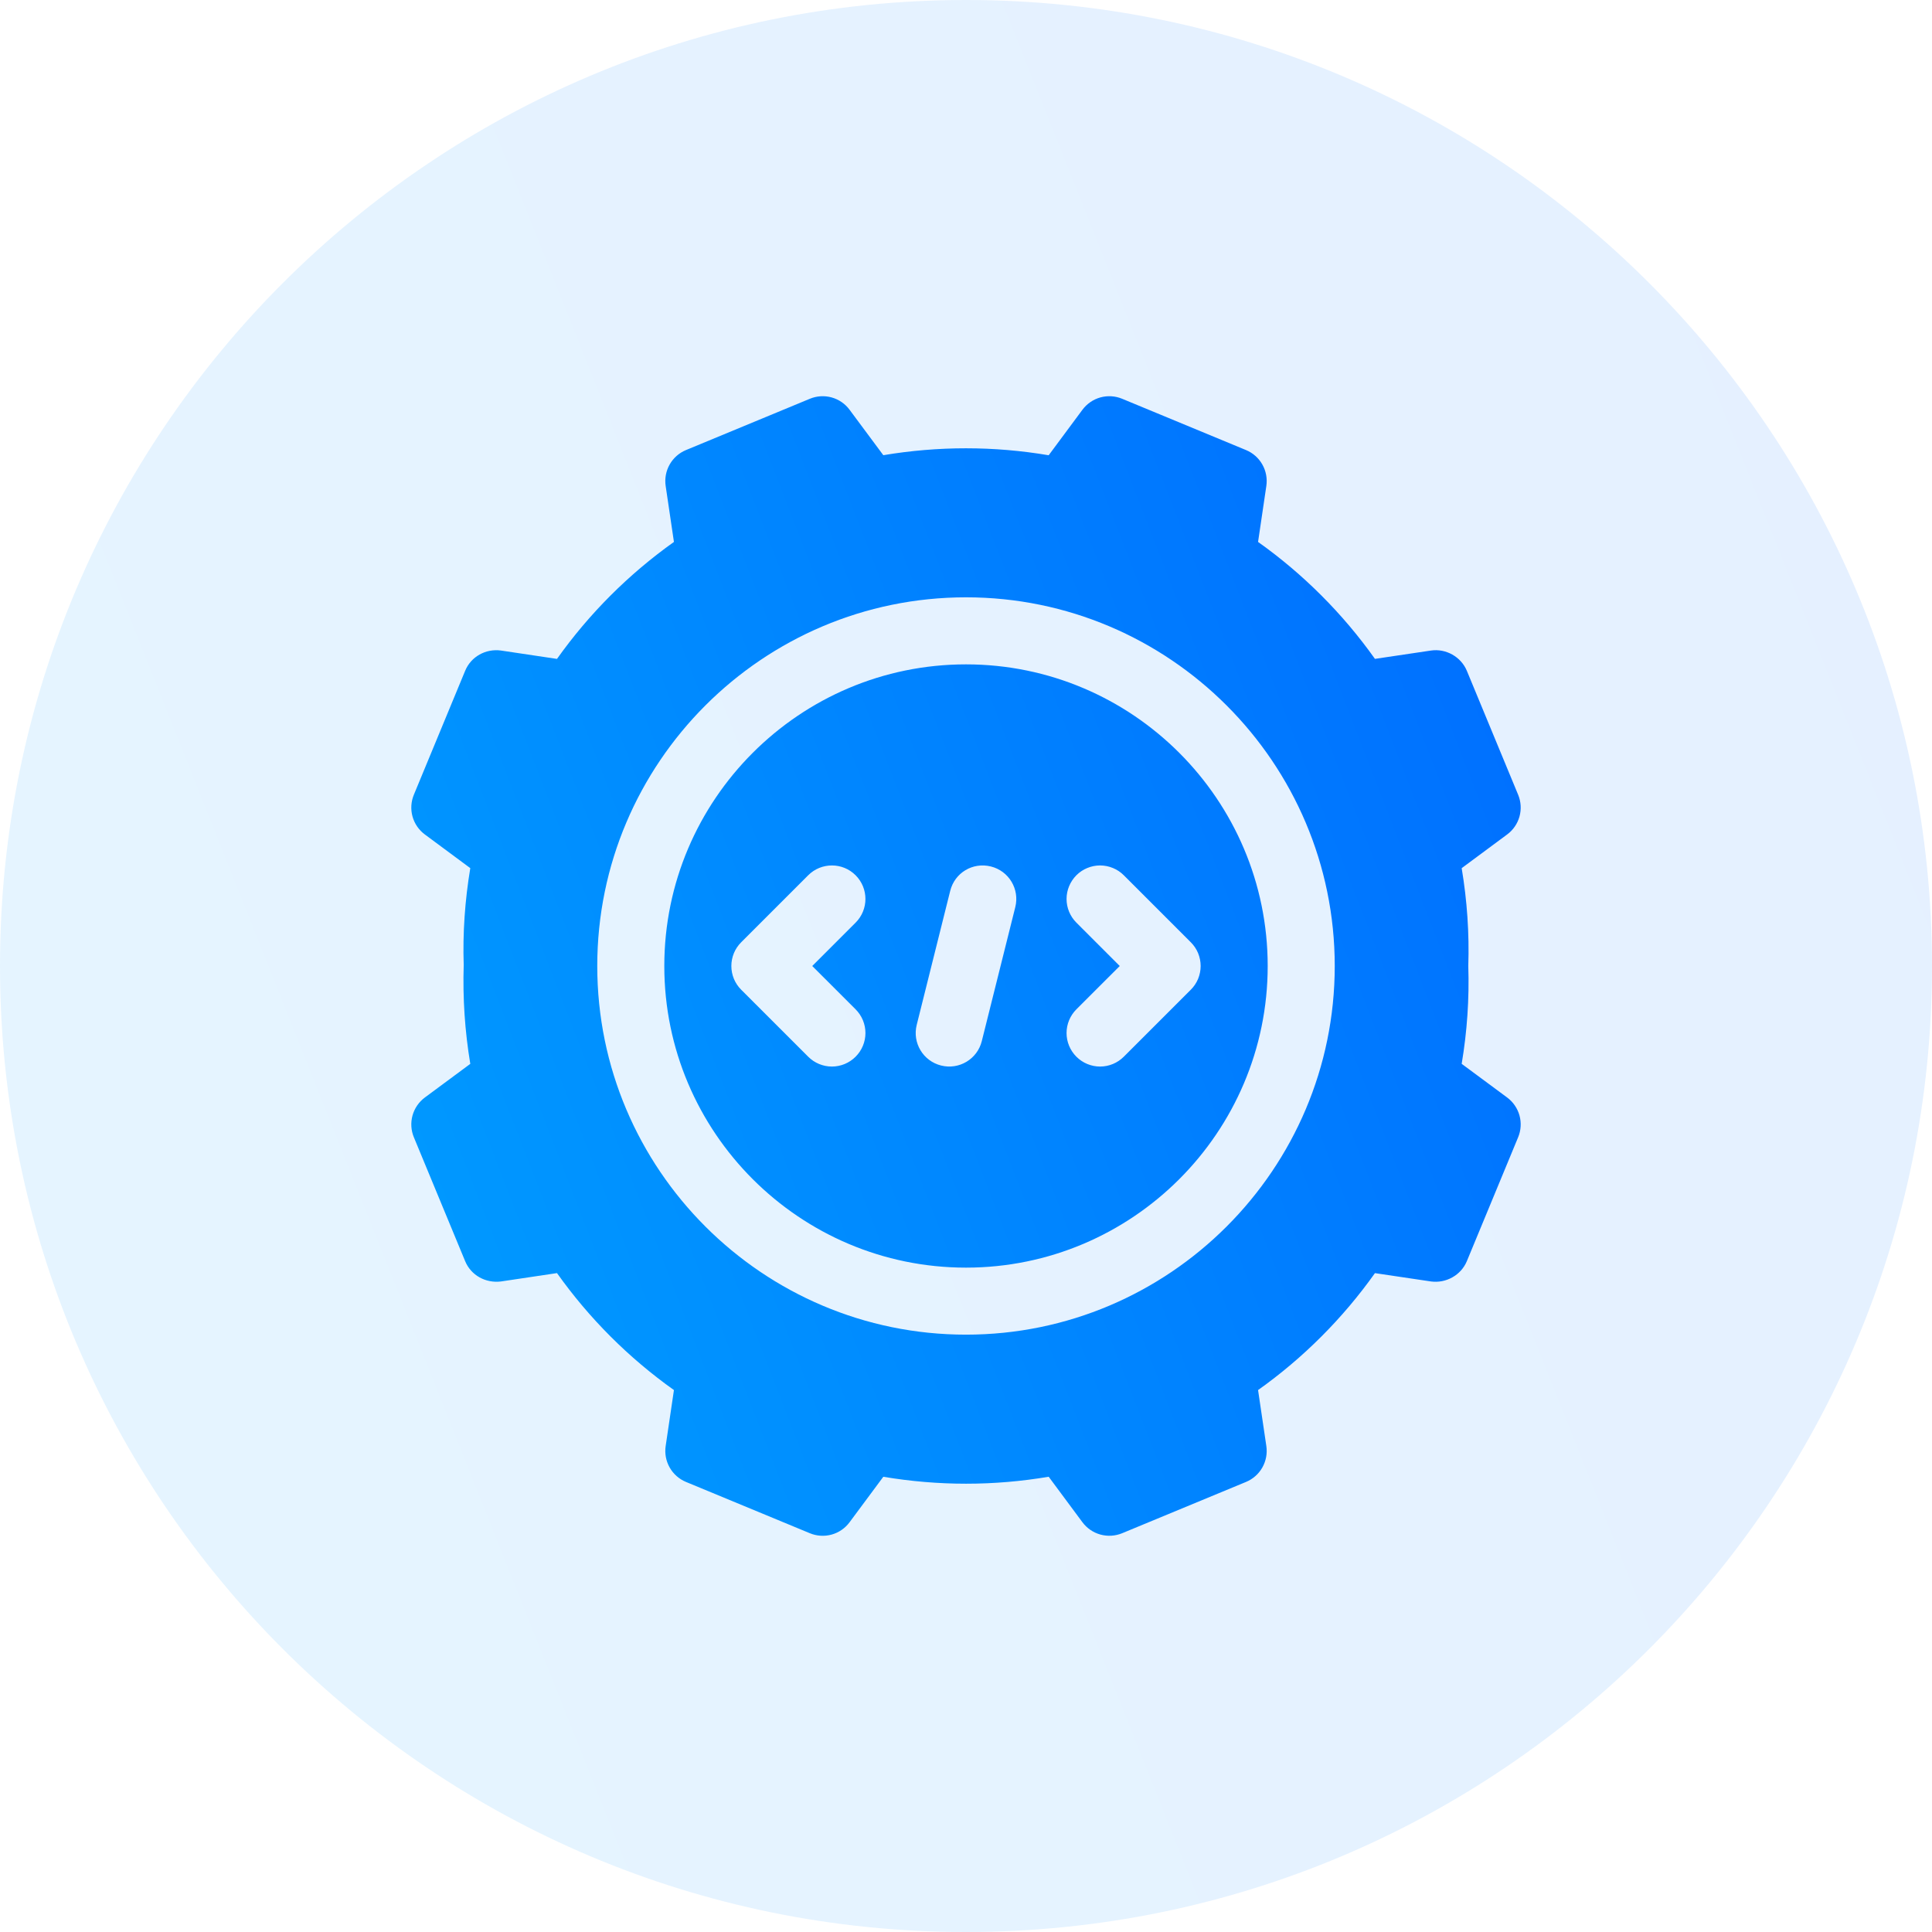
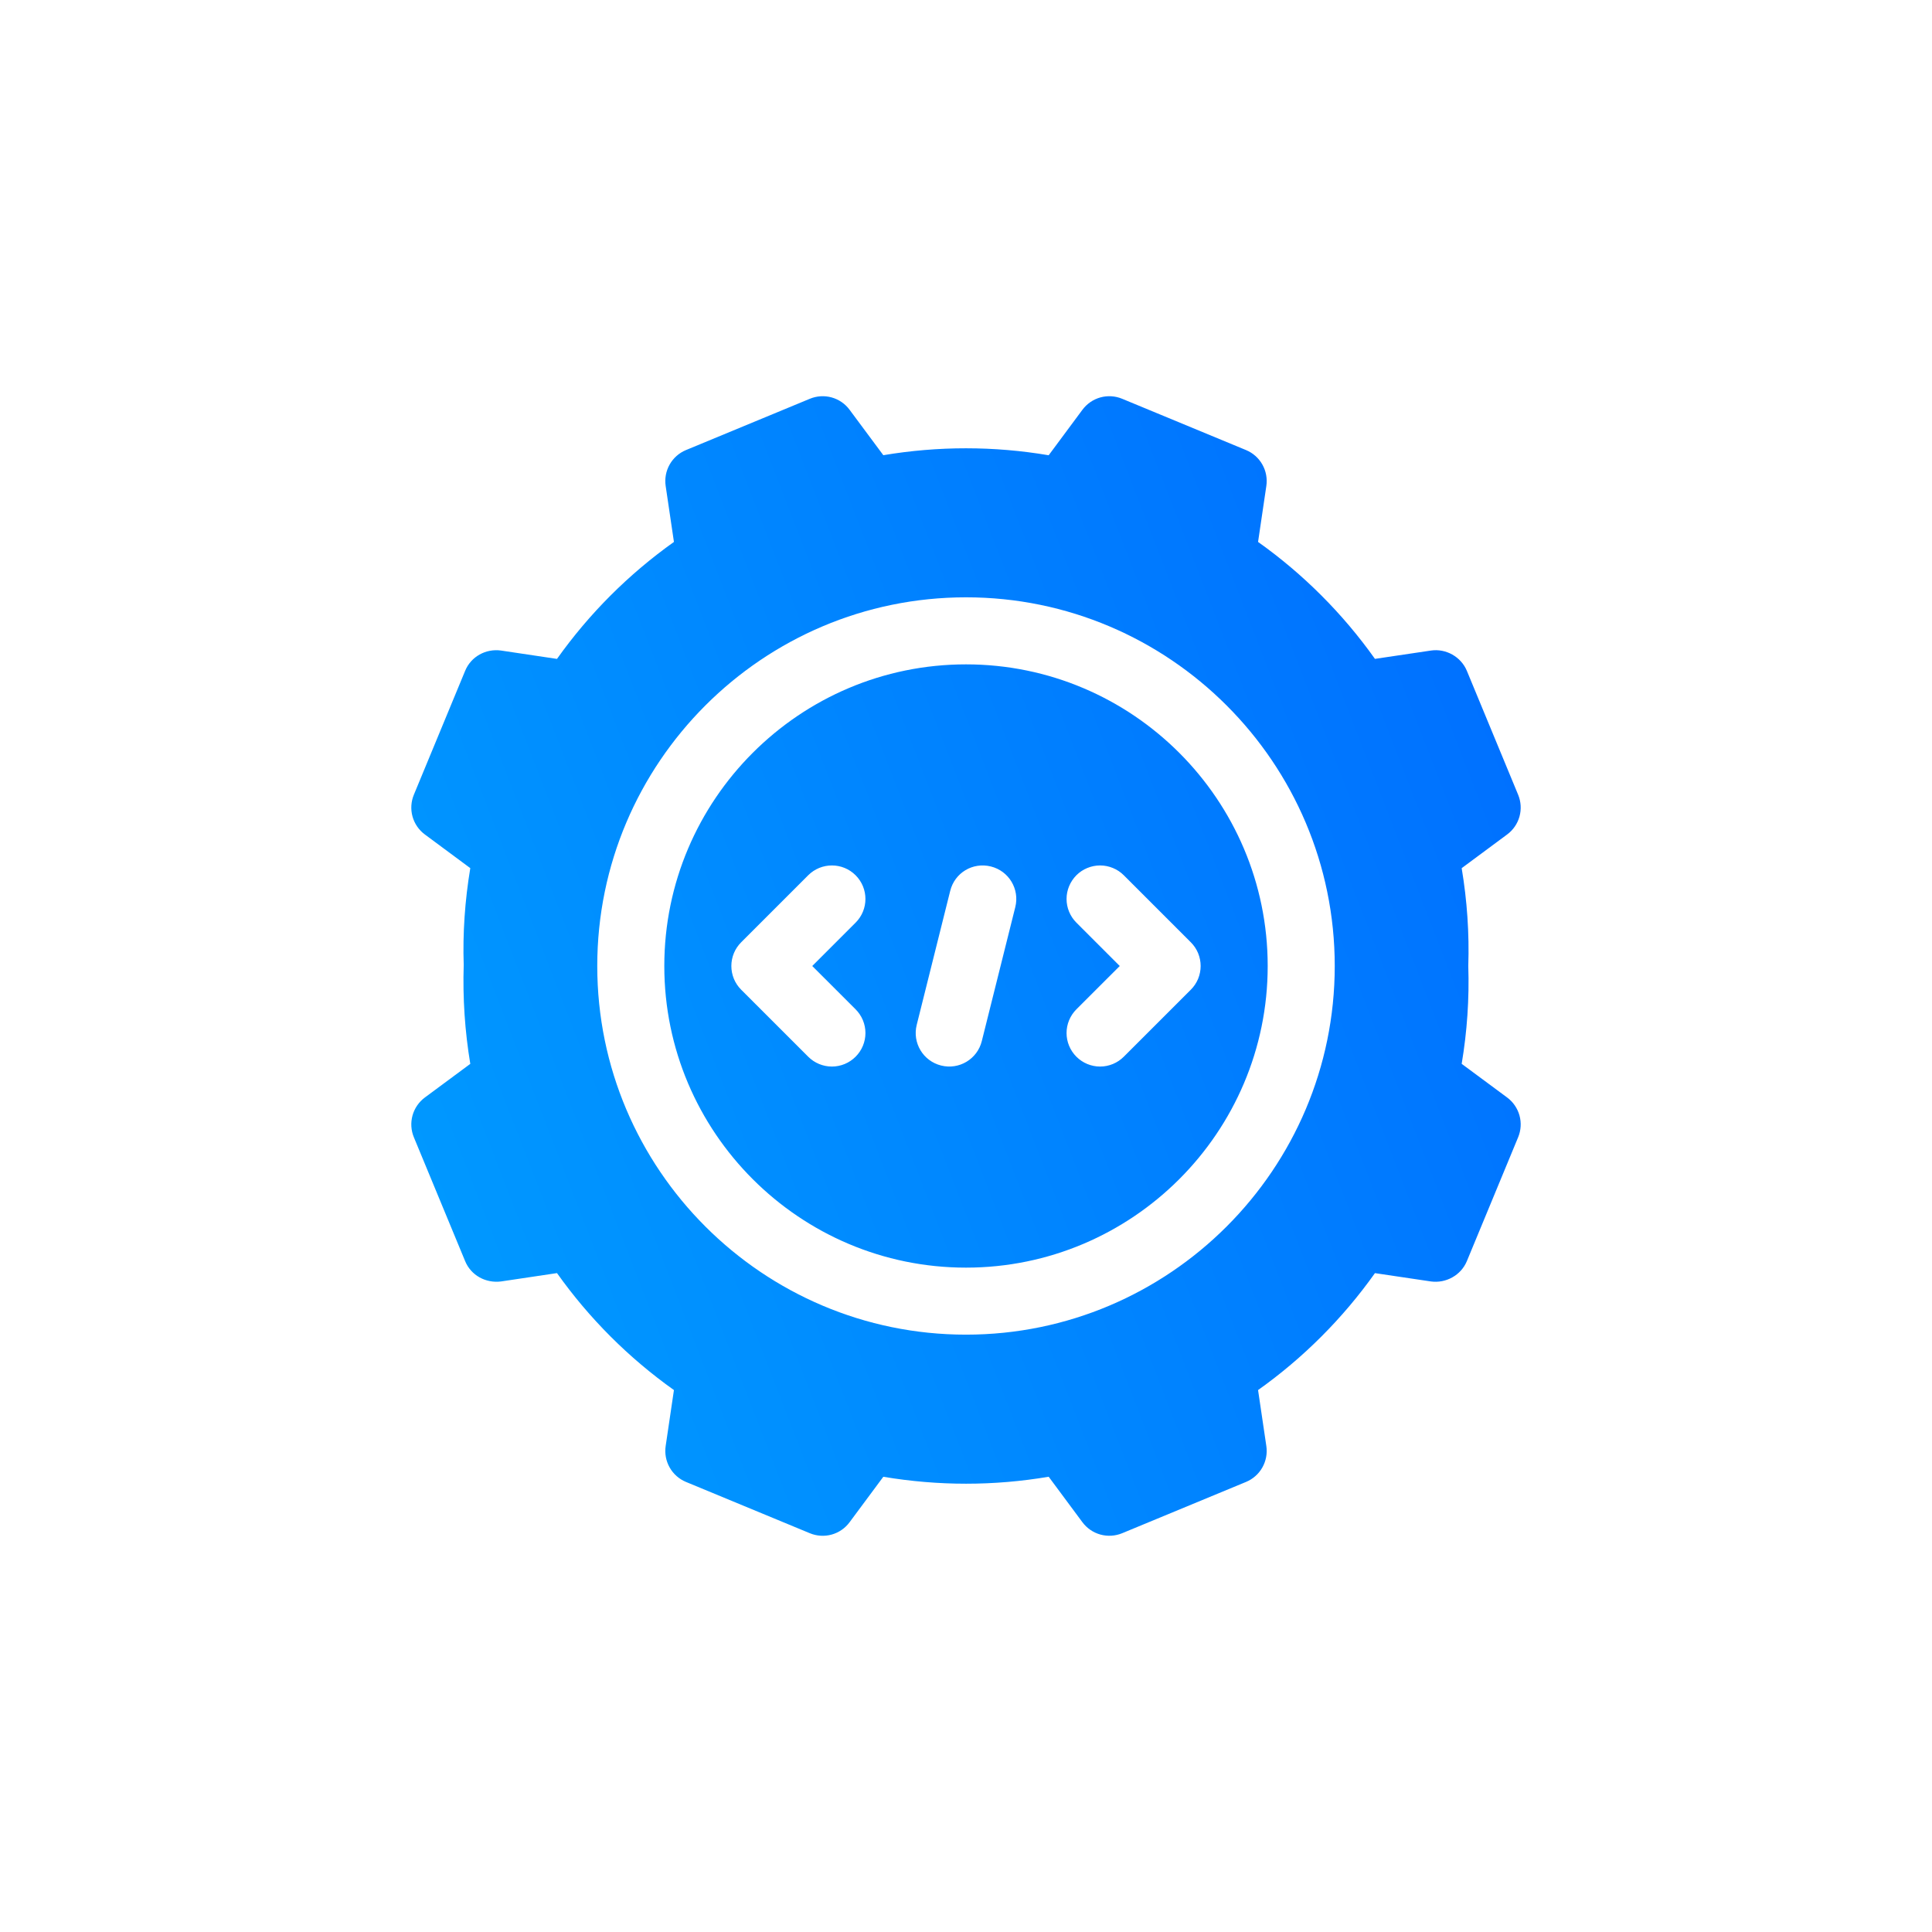
<svg xmlns="http://www.w3.org/2000/svg" width="64" height="64" viewBox="0 0 64 64" fill="none">
-   <path d="M32 64C49.673 64 64 49.673 64 32C64 14.327 49.673 0 32 0C14.327 0 0 14.327 0 32C0 49.673 14.327 64 32 64Z" fill="url(#paint0_linear_533_506)" fill-opacity="0.1" />
-   <path d="M32 22.008C26.489 22.008 22.006 26.49 22.006 32C22.006 37.51 26.489 41.992 32 41.992C37.511 41.992 41.994 37.51 41.994 32C41.994 26.49 37.511 22.008 32 22.008ZM28.343 33.435C28.446 33.538 28.528 33.661 28.584 33.795C28.64 33.93 28.669 34.075 28.669 34.22C28.669 34.366 28.64 34.511 28.584 34.645C28.528 34.78 28.446 34.902 28.343 35.005C28.24 35.108 28.118 35.19 27.983 35.246C27.848 35.302 27.704 35.331 27.558 35.331C27.412 35.331 27.268 35.302 27.133 35.246C26.998 35.19 26.876 35.108 26.773 35.005L24.552 32.785C24.449 32.682 24.367 32.559 24.311 32.425C24.256 32.29 24.227 32.146 24.227 32C24.227 31.854 24.256 31.71 24.311 31.575C24.367 31.44 24.449 31.318 24.552 31.215L26.773 28.994C27.207 28.561 27.91 28.561 28.343 28.994C28.777 29.428 28.777 30.131 28.343 30.564L26.907 32L28.343 33.435ZM33.633 30.048L32.523 34.489C32.374 35.086 31.77 35.446 31.176 35.297C30.579 35.148 30.219 34.546 30.367 33.952L31.477 29.511C31.625 28.915 32.219 28.553 32.824 28.703C33.421 28.851 33.781 29.454 33.633 30.048ZM39.448 32.785L37.227 35.005C37.124 35.108 37.002 35.19 36.867 35.246C36.732 35.302 36.588 35.331 36.442 35.331C36.296 35.331 36.152 35.302 36.017 35.246C35.882 35.19 35.76 35.108 35.657 35.005C35.554 34.902 35.472 34.78 35.416 34.645C35.36 34.511 35.331 34.366 35.331 34.22C35.331 34.075 35.36 33.93 35.416 33.795C35.472 33.661 35.554 33.538 35.657 33.435L37.093 32L35.657 30.564C35.554 30.461 35.472 30.339 35.416 30.204C35.36 30.07 35.331 29.925 35.331 29.779C35.331 29.634 35.36 29.489 35.416 29.355C35.472 29.22 35.554 29.098 35.657 28.994C35.76 28.891 35.882 28.809 36.017 28.754C36.152 28.698 36.296 28.669 36.442 28.669C36.588 28.669 36.732 28.698 36.867 28.754C37.002 28.809 37.124 28.891 37.227 28.994L39.448 31.215C39.551 31.318 39.633 31.44 39.689 31.575C39.744 31.71 39.773 31.854 39.773 32C39.773 32.146 39.744 32.29 39.689 32.425C39.633 32.559 39.551 32.682 39.448 32.785ZM49.926 36.356L48.42 35.241C48.6 34.17 48.674 33.085 48.639 32C48.674 30.921 48.6 29.834 48.42 28.759L49.926 27.643C50.125 27.496 50.269 27.286 50.335 27.048C50.401 26.809 50.385 26.555 50.29 26.326L48.592 22.223C48.397 21.753 47.894 21.477 47.403 21.55L45.547 21.826C44.482 20.327 43.173 19.017 41.675 17.952L41.949 16.098C41.985 15.853 41.939 15.603 41.817 15.388C41.695 15.172 41.505 15.004 41.276 14.909L37.173 13.21C36.944 13.115 36.69 13.099 36.452 13.165C36.213 13.231 36.004 13.376 35.856 13.575L34.739 15.081C32.922 14.773 31.083 14.774 29.261 15.079L28.144 13.575C27.997 13.375 27.787 13.231 27.548 13.165C27.31 13.099 27.056 13.115 26.827 13.21L22.724 14.909C22.495 15.004 22.305 15.172 22.183 15.388C22.061 15.603 22.015 15.853 22.051 16.098L22.325 17.952C20.819 19.025 19.52 20.324 18.451 21.827L16.597 21.55C16.091 21.48 15.601 21.752 15.408 22.223L13.71 26.326C13.615 26.555 13.599 26.809 13.665 27.048C13.731 27.286 13.875 27.496 14.074 27.643L15.579 28.758C15.399 29.838 15.326 30.927 15.361 31.963C15.326 33.061 15.399 34.159 15.579 35.242L14.074 36.356C13.875 36.504 13.731 36.714 13.665 36.952C13.599 37.191 13.615 37.445 13.71 37.674L15.408 41.776C15.601 42.247 16.089 42.514 16.597 42.45L18.451 42.173C19.52 43.676 20.819 44.975 22.325 46.048L22.051 47.902C22.015 48.147 22.061 48.397 22.183 48.612C22.305 48.828 22.495 48.996 22.724 49.091L26.827 50.79C27.056 50.885 27.31 50.901 27.549 50.835C27.787 50.769 27.997 50.625 28.144 50.425L29.261 48.92C31.087 49.226 32.922 49.227 34.739 48.919L35.856 50.425C36.004 50.624 36.213 50.768 36.452 50.834C36.691 50.9 36.944 50.884 37.173 50.79L41.276 49.091C41.505 48.996 41.695 48.828 41.817 48.612C41.939 48.397 41.985 48.147 41.949 47.902L41.675 46.048C43.173 44.983 44.482 43.673 45.547 42.174L47.403 42.45C47.898 42.517 48.397 42.246 48.592 41.776L50.29 37.674C50.385 37.445 50.401 37.191 50.335 36.952C50.269 36.714 50.125 36.504 49.926 36.356ZM32 44.212C25.266 44.212 19.785 38.734 19.785 32C19.785 25.266 25.266 19.787 32 19.787C38.734 19.787 44.215 25.266 44.215 32C44.215 38.734 38.734 44.212 32 44.212Z" fill="url(#paint1_linear_533_506)" />
+   <path d="M32 22.008C26.489 22.008 22.006 26.49 22.006 32C22.006 37.51 26.489 41.992 32 41.992C37.511 41.992 41.994 37.51 41.994 32C41.994 26.49 37.511 22.008 32 22.008M28.343 33.435C28.446 33.538 28.528 33.661 28.584 33.795C28.64 33.93 28.669 34.075 28.669 34.22C28.669 34.366 28.64 34.511 28.584 34.645C28.528 34.78 28.446 34.902 28.343 35.005C28.24 35.108 28.118 35.19 27.983 35.246C27.848 35.302 27.704 35.331 27.558 35.331C27.412 35.331 27.268 35.302 27.133 35.246C26.998 35.19 26.876 35.108 26.773 35.005L24.552 32.785C24.449 32.682 24.367 32.559 24.311 32.425C24.256 32.29 24.227 32.146 24.227 32C24.227 31.854 24.256 31.71 24.311 31.575C24.367 31.44 24.449 31.318 24.552 31.215L26.773 28.994C27.207 28.561 27.91 28.561 28.343 28.994C28.777 29.428 28.777 30.131 28.343 30.564L26.907 32L28.343 33.435ZM33.633 30.048L32.523 34.489C32.374 35.086 31.77 35.446 31.176 35.297C30.579 35.148 30.219 34.546 30.367 33.952L31.477 29.511C31.625 28.915 32.219 28.553 32.824 28.703C33.421 28.851 33.781 29.454 33.633 30.048ZM39.448 32.785L37.227 35.005C37.124 35.108 37.002 35.19 36.867 35.246C36.732 35.302 36.588 35.331 36.442 35.331C36.296 35.331 36.152 35.302 36.017 35.246C35.882 35.19 35.76 35.108 35.657 35.005C35.554 34.902 35.472 34.78 35.416 34.645C35.36 34.511 35.331 34.366 35.331 34.22C35.331 34.075 35.36 33.93 35.416 33.795C35.472 33.661 35.554 33.538 35.657 33.435L37.093 32L35.657 30.564C35.554 30.461 35.472 30.339 35.416 30.204C35.36 30.07 35.331 29.925 35.331 29.779C35.331 29.634 35.36 29.489 35.416 29.355C35.472 29.22 35.554 29.098 35.657 28.994C35.76 28.891 35.882 28.809 36.017 28.754C36.152 28.698 36.296 28.669 36.442 28.669C36.588 28.669 36.732 28.698 36.867 28.754C37.002 28.809 37.124 28.891 37.227 28.994L39.448 31.215C39.551 31.318 39.633 31.44 39.689 31.575C39.744 31.71 39.773 31.854 39.773 32C39.773 32.146 39.744 32.29 39.689 32.425C39.633 32.559 39.551 32.682 39.448 32.785ZM49.926 36.356L48.42 35.241C48.6 34.17 48.674 33.085 48.639 32C48.674 30.921 48.6 29.834 48.42 28.759L49.926 27.643C50.125 27.496 50.269 27.286 50.335 27.048C50.401 26.809 50.385 26.555 50.29 26.326L48.592 22.223C48.397 21.753 47.894 21.477 47.403 21.55L45.547 21.826C44.482 20.327 43.173 19.017 41.675 17.952L41.949 16.098C41.985 15.853 41.939 15.603 41.817 15.388C41.695 15.172 41.505 15.004 41.276 14.909L37.173 13.21C36.944 13.115 36.69 13.099 36.452 13.165C36.213 13.231 36.004 13.376 35.856 13.575L34.739 15.081C32.922 14.773 31.083 14.774 29.261 15.079L28.144 13.575C27.997 13.375 27.787 13.231 27.548 13.165C27.31 13.099 27.056 13.115 26.827 13.21L22.724 14.909C22.495 15.004 22.305 15.172 22.183 15.388C22.061 15.603 22.015 15.853 22.051 16.098L22.325 17.952C20.819 19.025 19.52 20.324 18.451 21.827L16.597 21.55C16.091 21.48 15.601 21.752 15.408 22.223L13.71 26.326C13.615 26.555 13.599 26.809 13.665 27.048C13.731 27.286 13.875 27.496 14.074 27.643L15.579 28.758C15.399 29.838 15.326 30.927 15.361 31.963C15.326 33.061 15.399 34.159 15.579 35.242L14.074 36.356C13.875 36.504 13.731 36.714 13.665 36.952C13.599 37.191 13.615 37.445 13.71 37.674L15.408 41.776C15.601 42.247 16.089 42.514 16.597 42.45L18.451 42.173C19.52 43.676 20.819 44.975 22.325 46.048L22.051 47.902C22.015 48.147 22.061 48.397 22.183 48.612C22.305 48.828 22.495 48.996 22.724 49.091L26.827 50.79C27.056 50.885 27.31 50.901 27.549 50.835C27.787 50.769 27.997 50.625 28.144 50.425L29.261 48.92C31.087 49.226 32.922 49.227 34.739 48.919L35.856 50.425C36.004 50.624 36.213 50.768 36.452 50.834C36.691 50.9 36.944 50.884 37.173 50.79L41.276 49.091C41.505 48.996 41.695 48.828 41.817 48.612C41.939 48.397 41.985 48.147 41.949 47.902L41.675 46.048C43.173 44.983 44.482 43.673 45.547 42.174L47.403 42.45C47.898 42.517 48.397 42.246 48.592 41.776L50.29 37.674C50.385 37.445 50.401 37.191 50.335 36.952C50.269 36.714 50.125 36.504 49.926 36.356ZM32 44.212C25.266 44.212 19.785 38.734 19.785 32C19.785 25.266 25.266 19.787 32 19.787C38.734 19.787 44.215 25.266 44.215 32C44.215 38.734 38.734 44.212 32 44.212Z" fill="url(#paint1_linear_533_506)" />
  <defs>
    <linearGradient id="paint0_linear_533_506" x1="-24.452" y1="32" x2="73.023" y2="-6.793" gradientUnits="userSpaceOnUse">
      <stop stop-color="#00A3FF" />
      <stop offset="1" stop-color="#0066FF" />
    </linearGradient>
    <linearGradient id="paint1_linear_533_506" x1="-0.416" y1="32" x2="55.959" y2="10.158" gradientUnits="userSpaceOnUse">
      <stop stop-color="#00A3FF" />
      <stop offset="1" stop-color="#0066FF" />
    </linearGradient>
  </defs>
</svg>